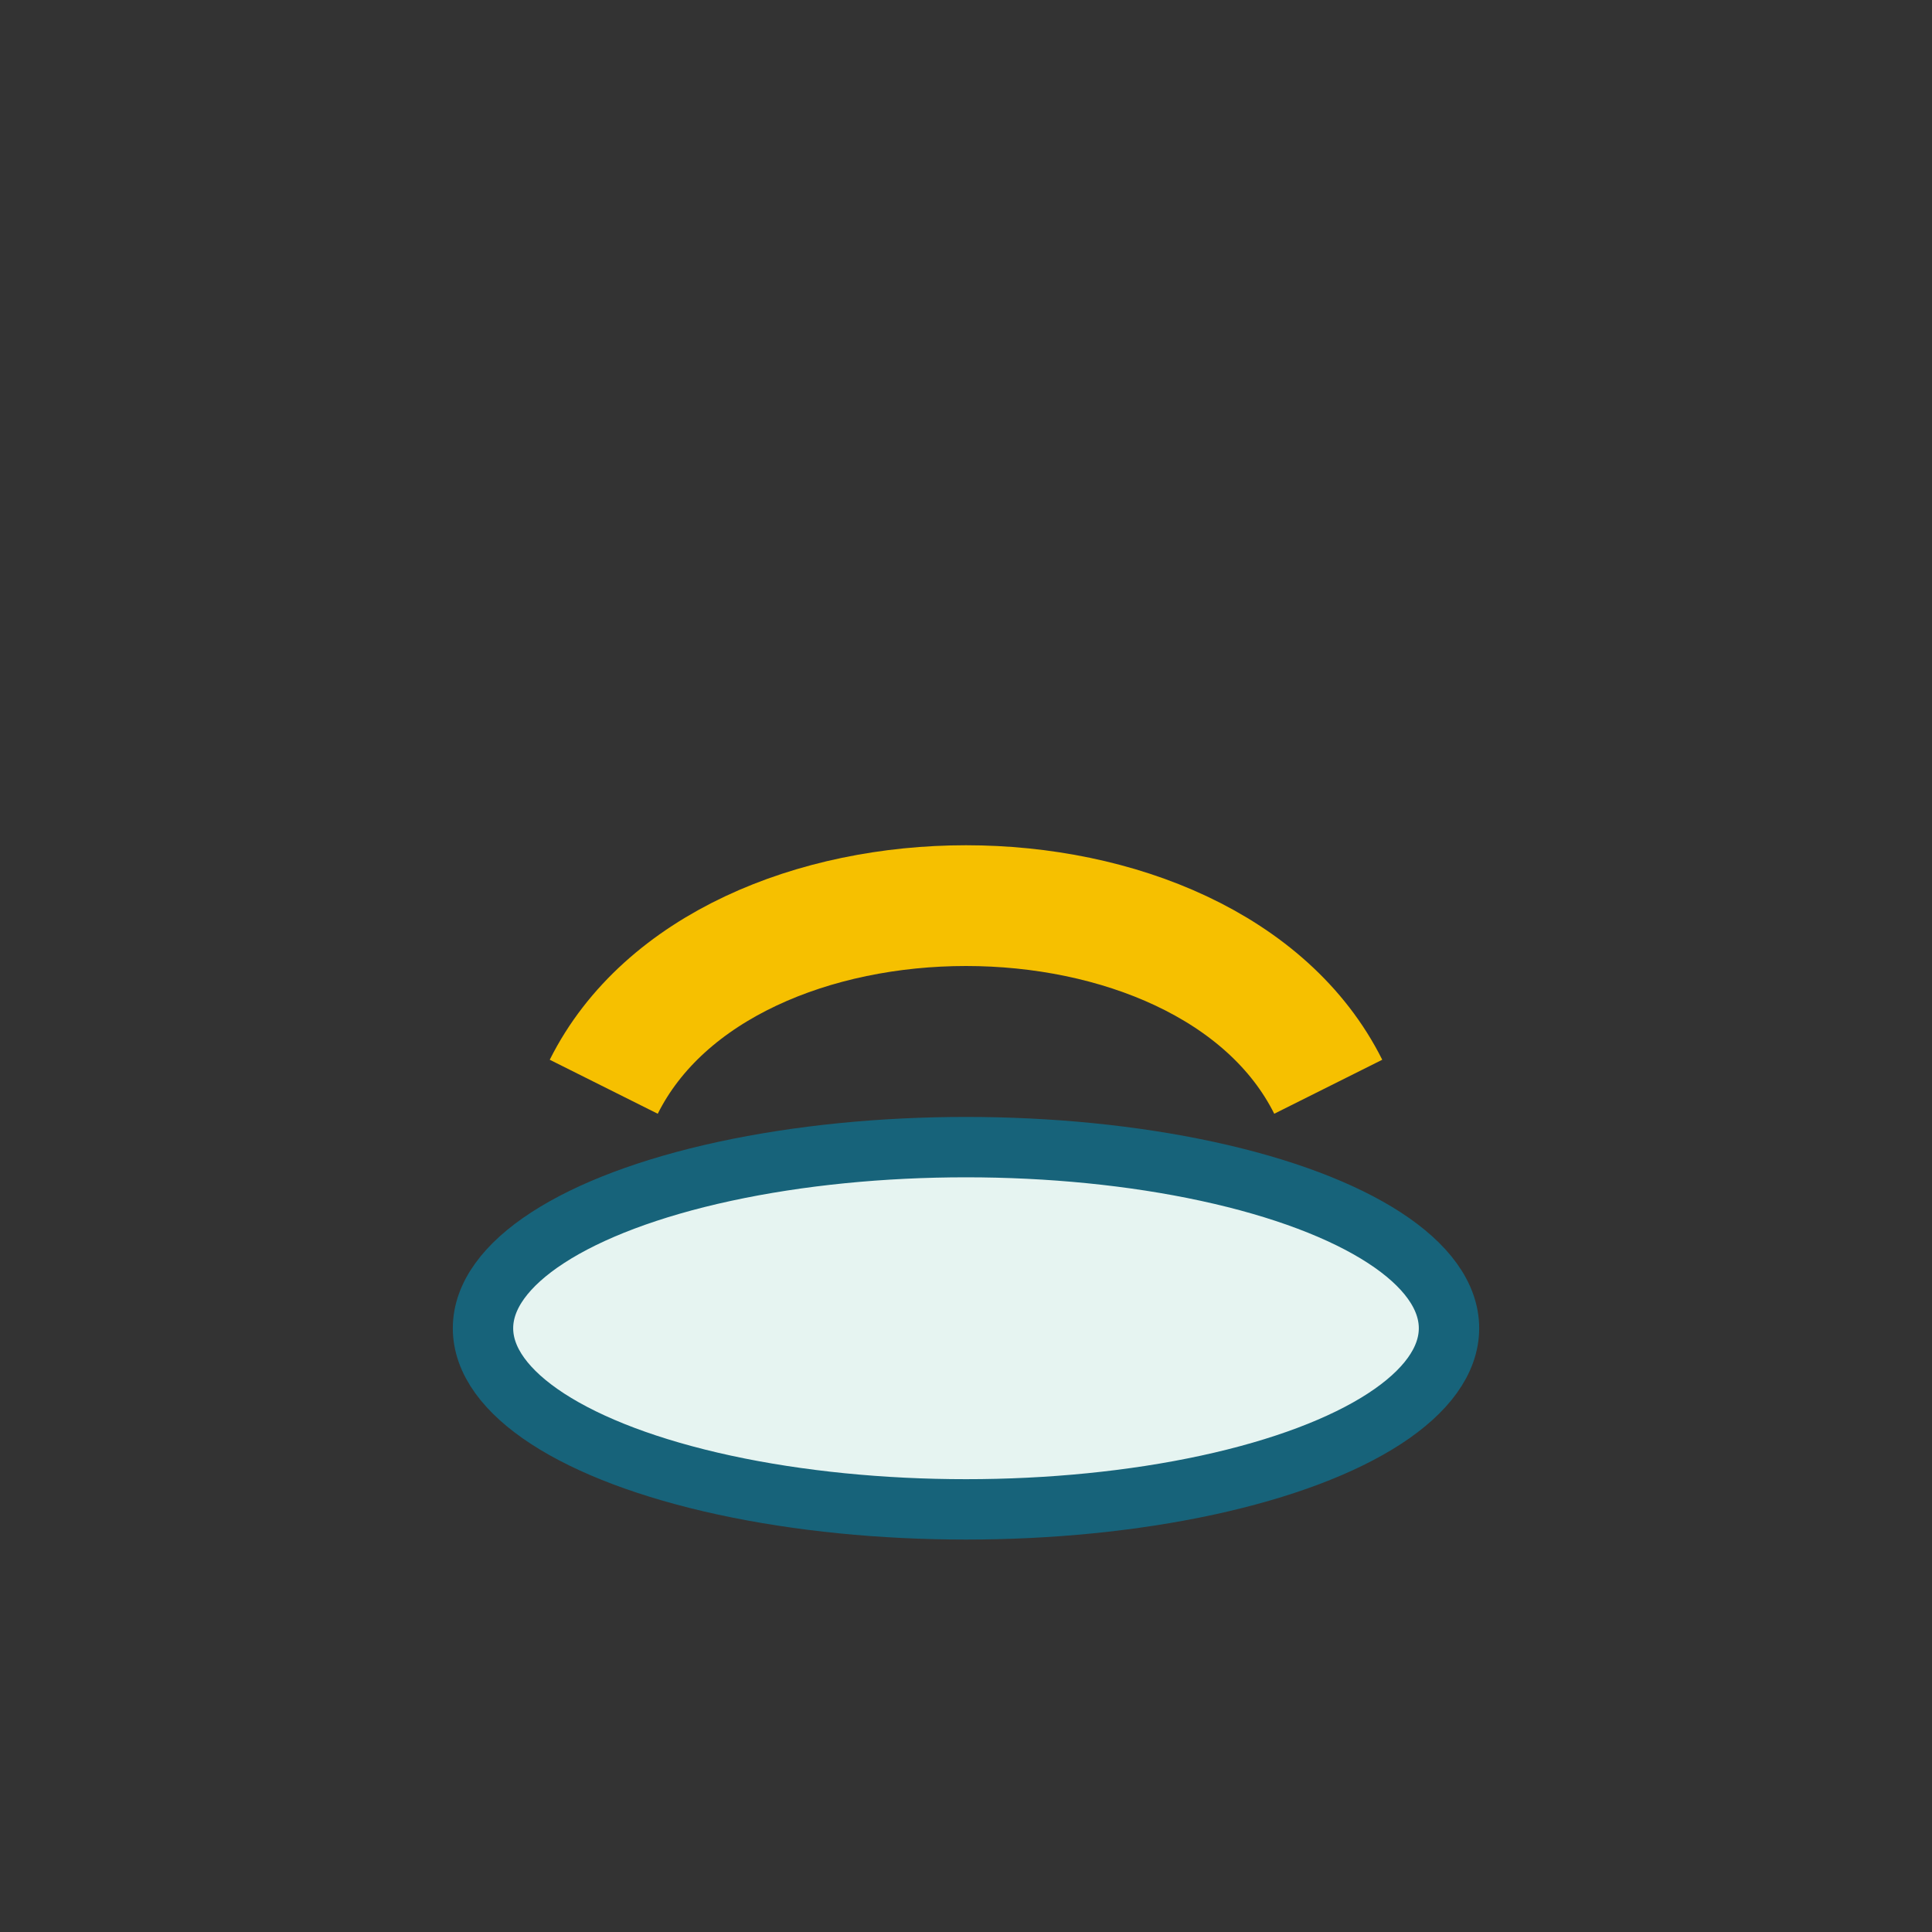
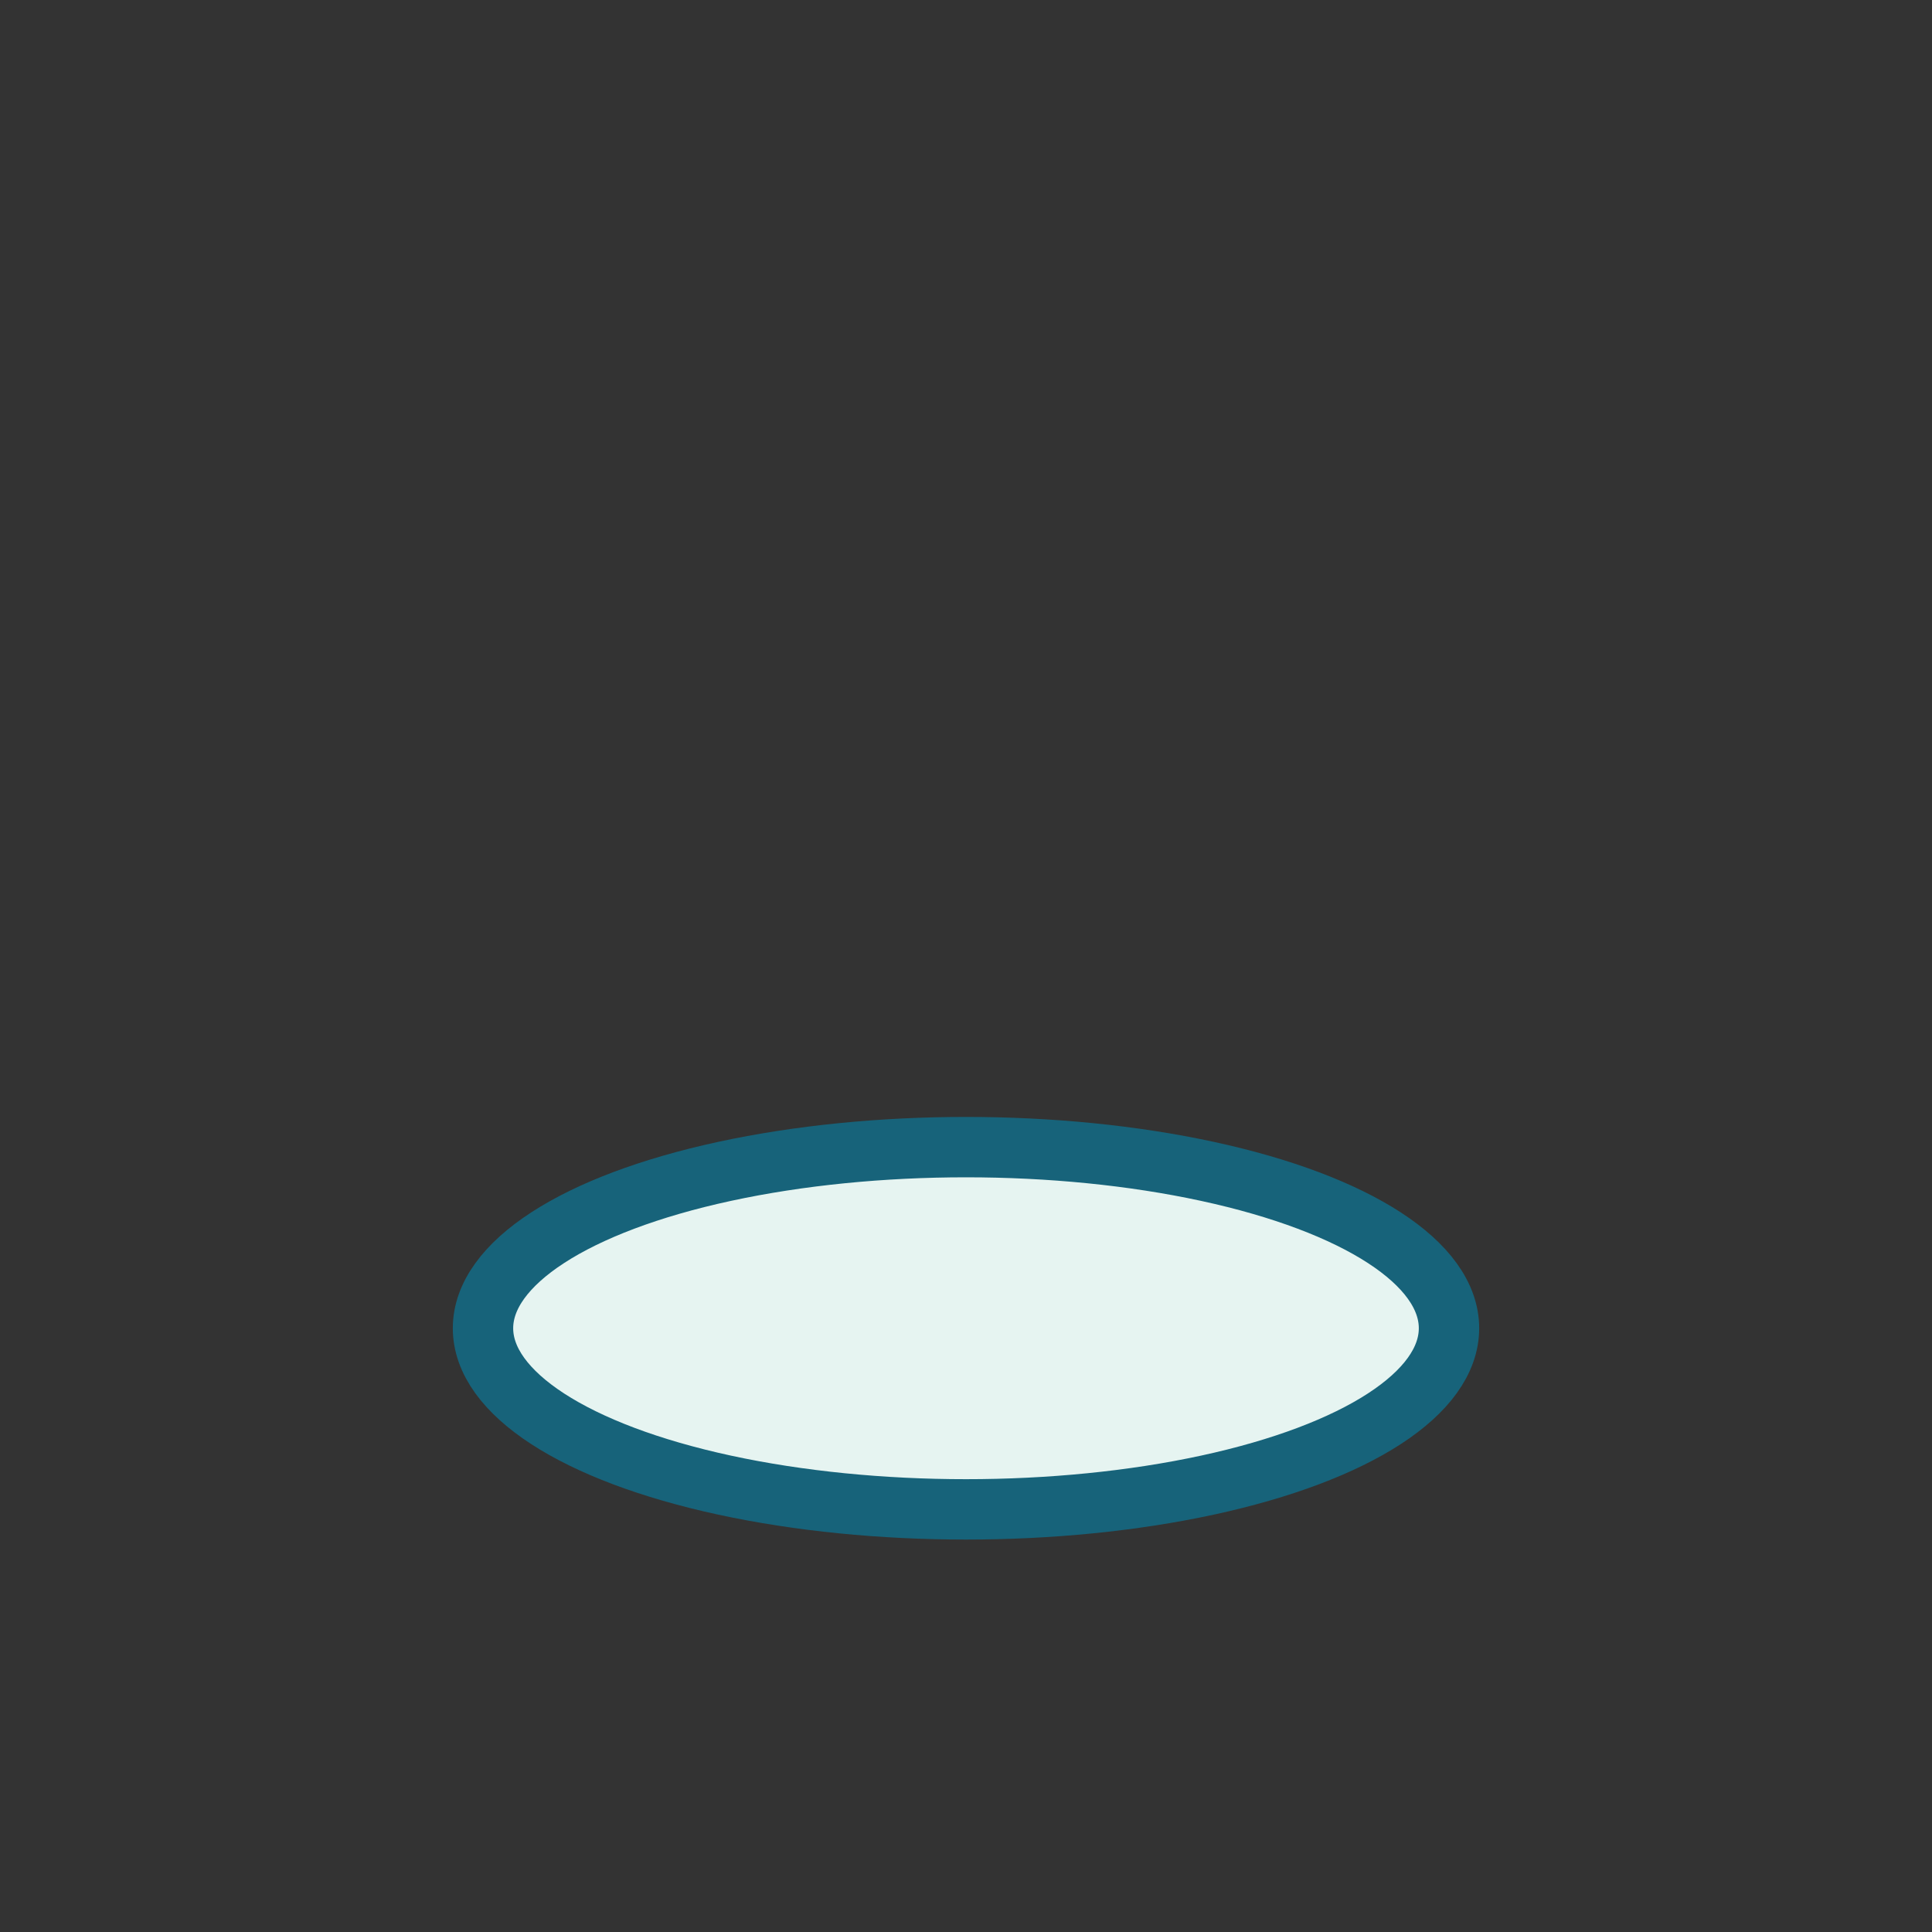
<svg xmlns="http://www.w3.org/2000/svg" width="32" height="32" viewBox="0 0 32 32">
  <rect x="0" y="0" width="32" height="32" fill="#333333" stroke="none" />
  <ellipse cx="16" cy="22" rx="8" ry="3" fill="#e6f4f1" stroke="#17637a" />
-   <path d="M10 18c2-4 10-4 12 0" fill="none" stroke="#f6c000" stroke-width="2" />
</svg>